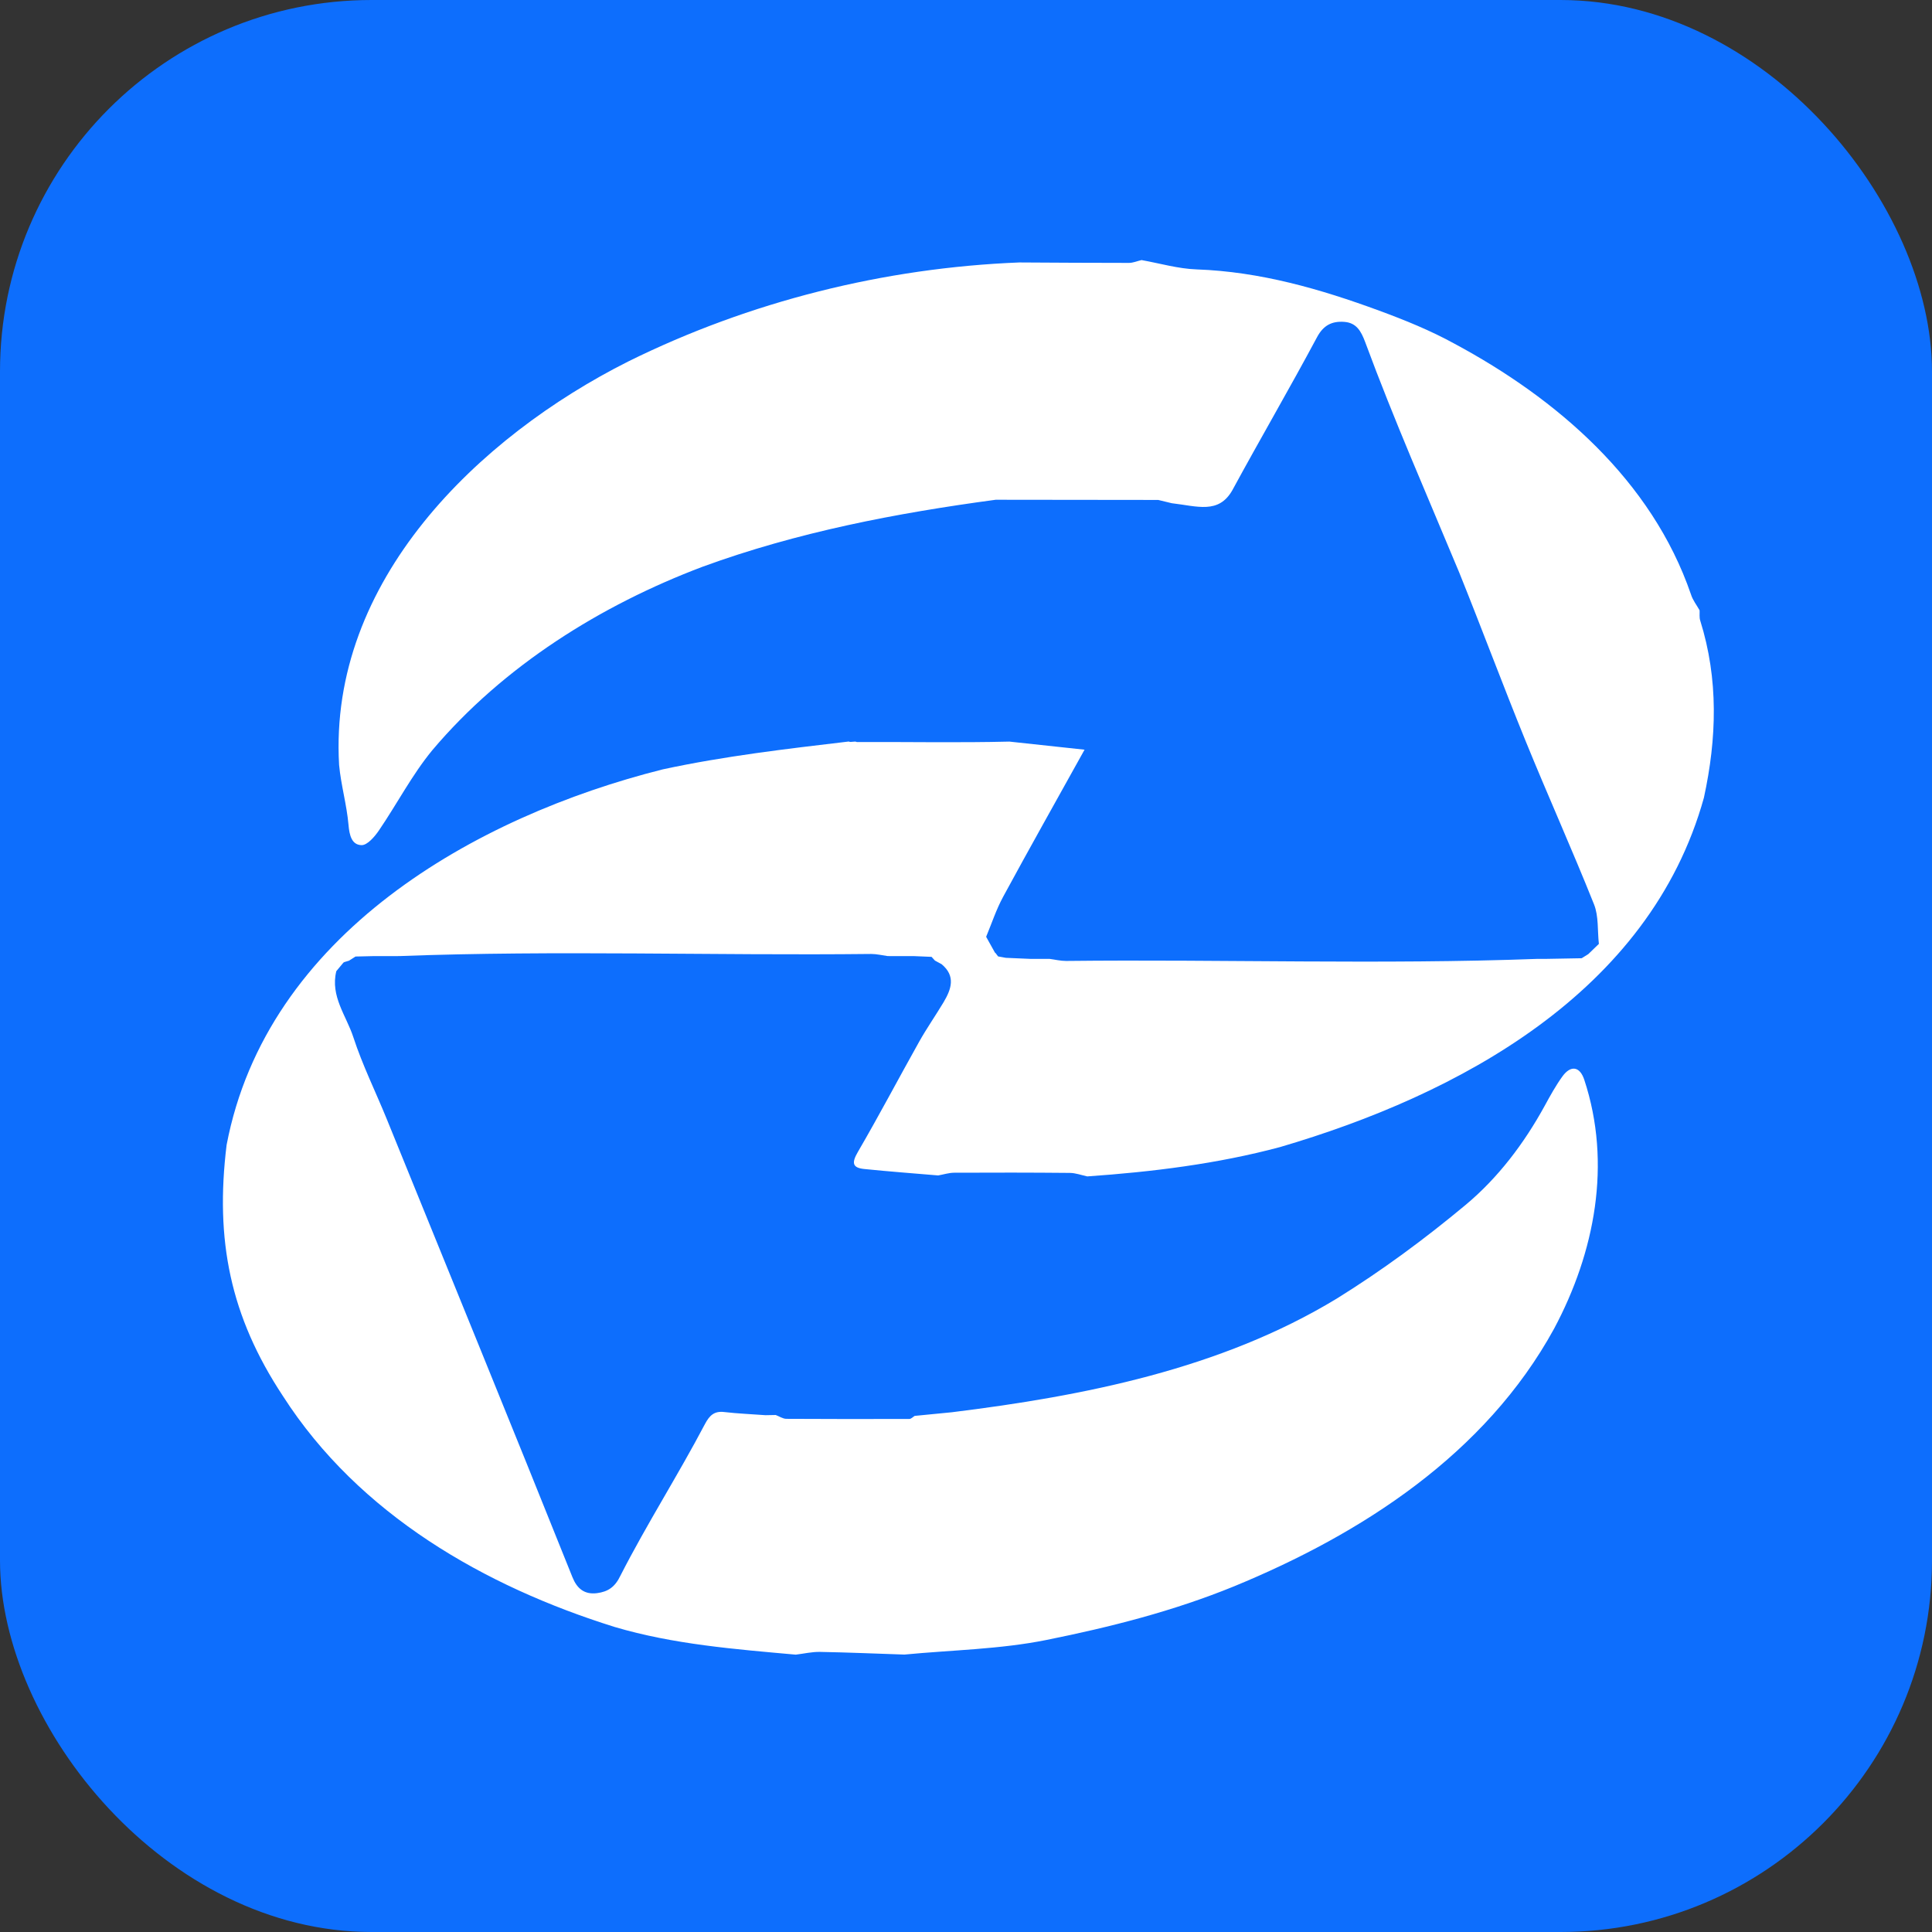
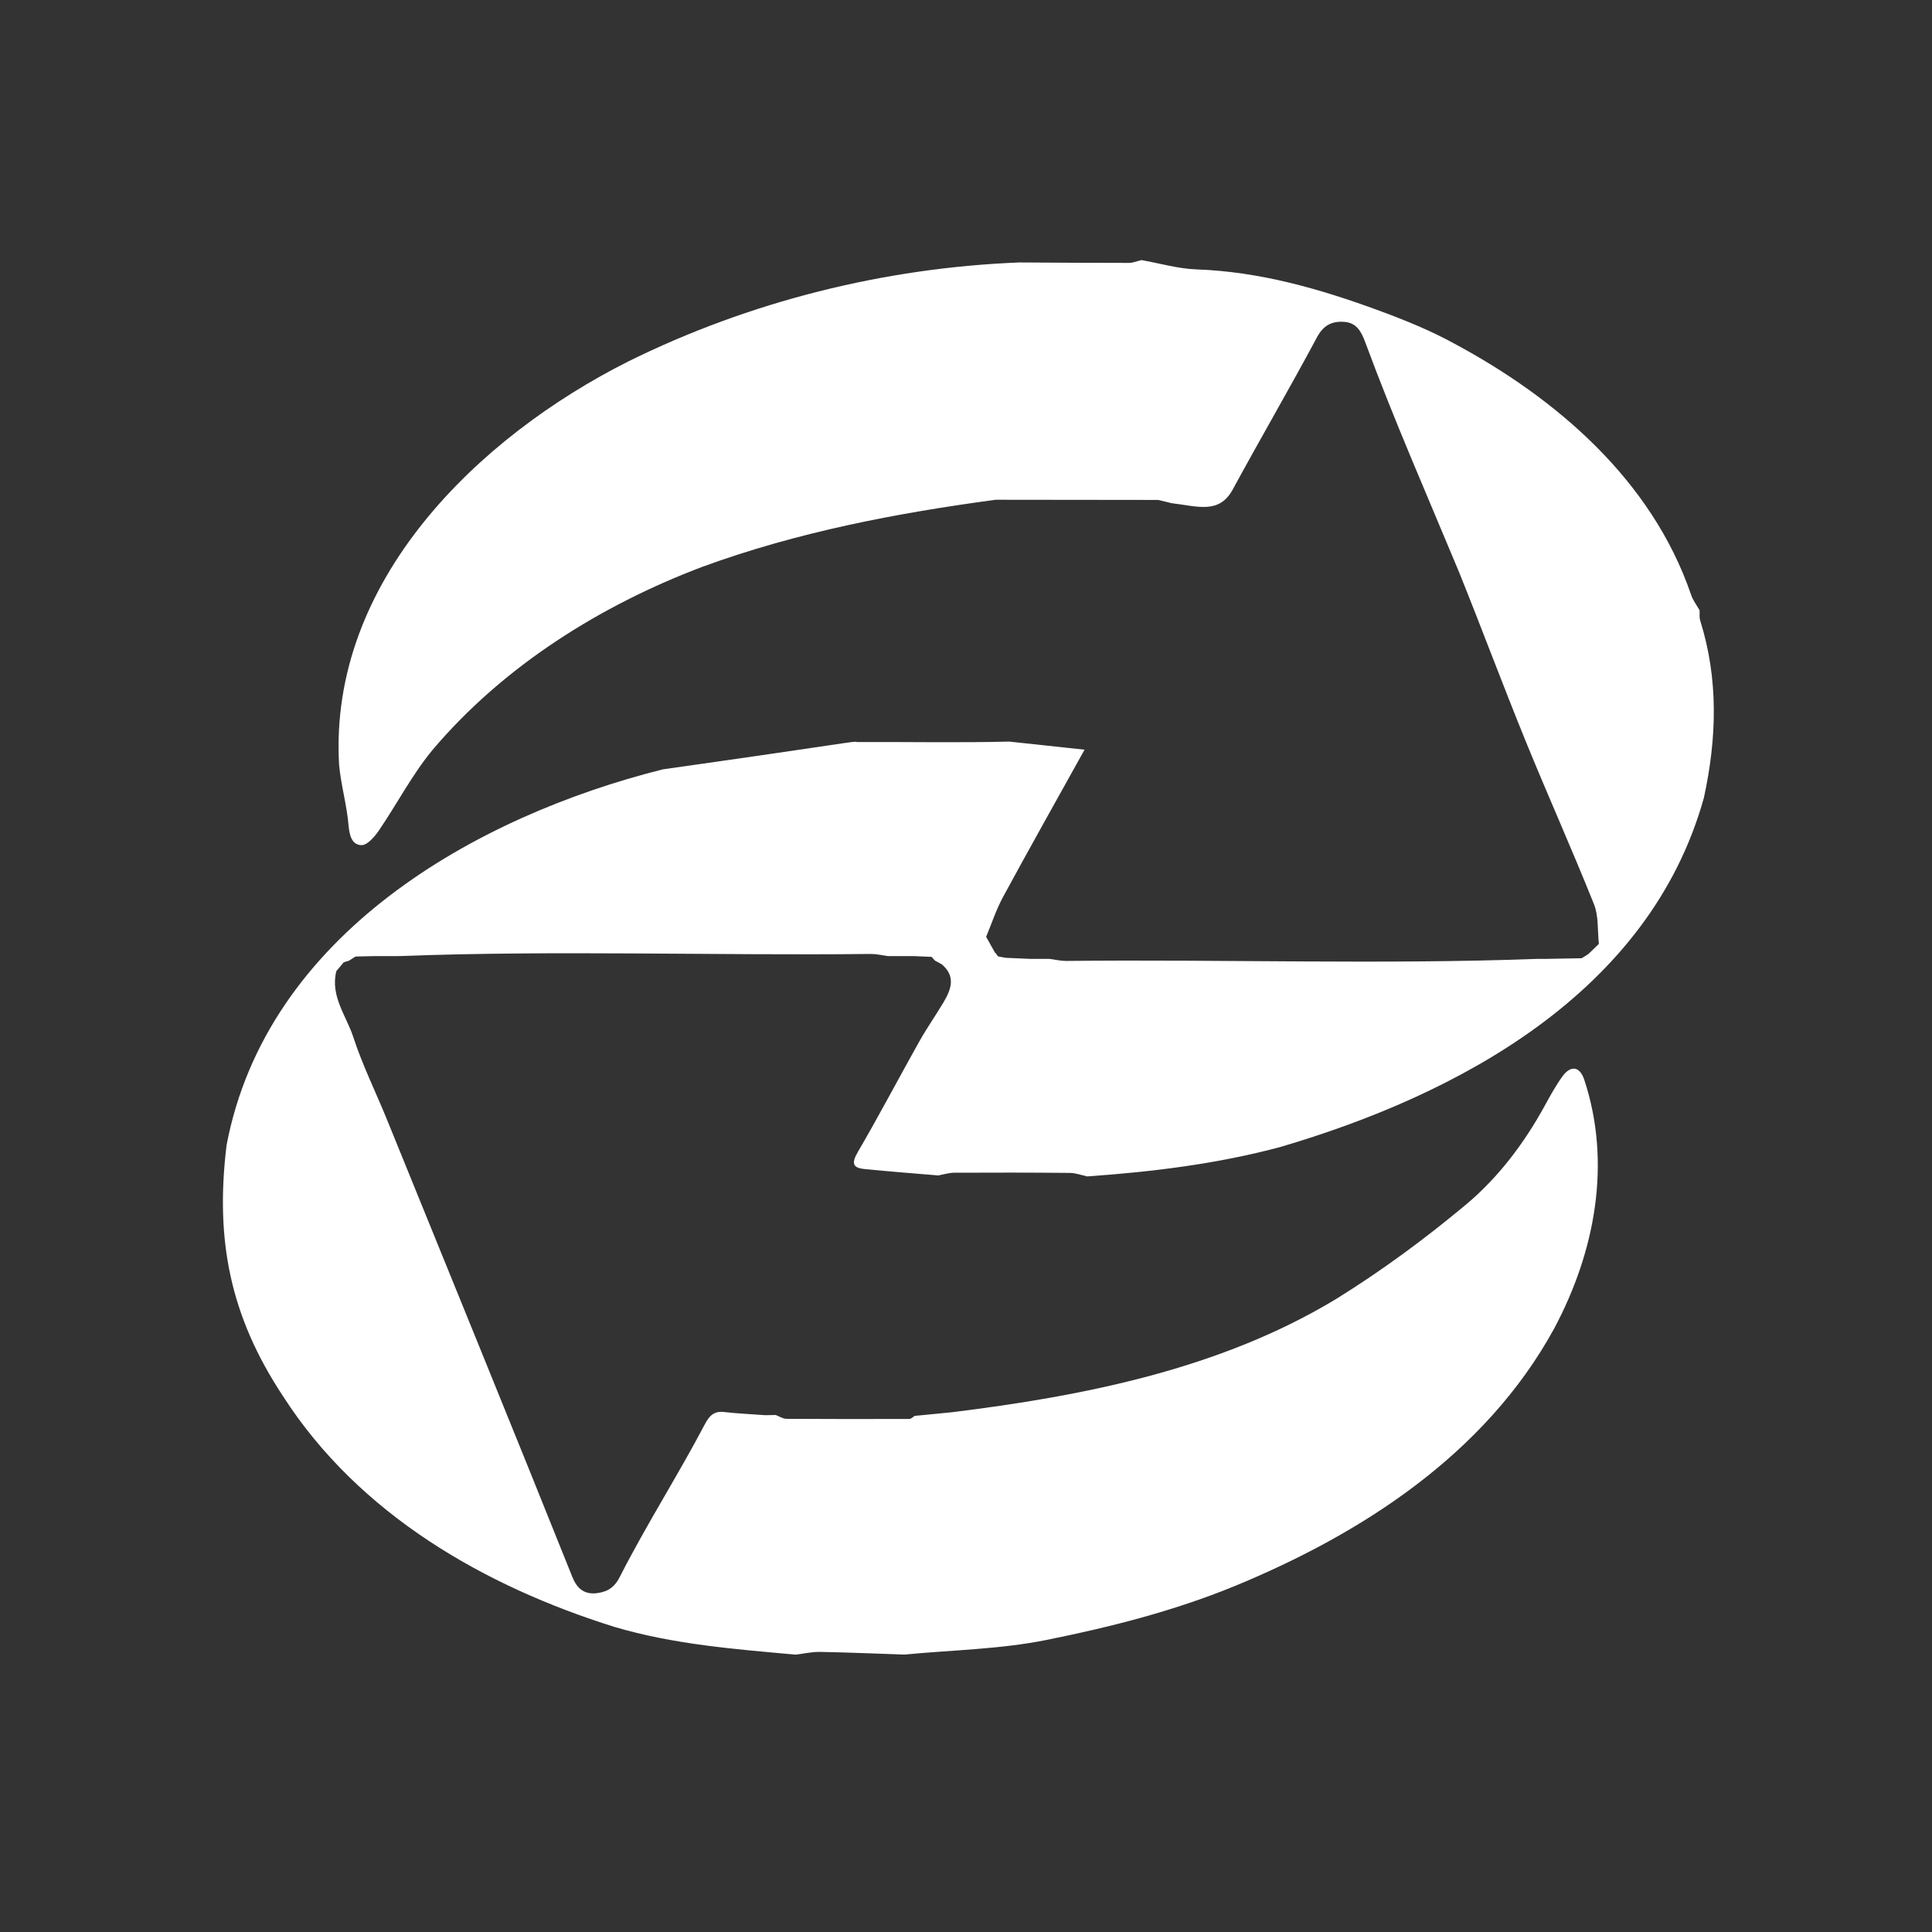
<svg xmlns="http://www.w3.org/2000/svg" width="52" height="52" viewBox="0 0 52 52" fill="none">
  <rect x="0" y="0" width="52" height="52" fill="#333333" stroke="none" />
  <g id="Group 104">
-     <rect id="Rectangle 358" width="52" height="52" rx="10" fill="#0D6EFD" />
-     <path id="Vector" d="M25.25 31.637C24.587 31.581 23.923 31.531 23.262 31.464C22.937 31.431 22.92 31.296 23.09 31.004C23.66 30.026 24.188 29.021 24.742 28.033C24.945 27.672 25.183 27.332 25.396 26.976C25.604 26.626 25.73 26.272 25.343 25.951C25.284 25.919 25.224 25.887 25.164 25.854C25.134 25.821 25.103 25.788 25.073 25.754C24.916 25.748 24.76 25.74 24.604 25.734C24.367 25.734 24.13 25.734 23.893 25.733C23.744 25.713 23.597 25.676 23.448 25.676C19.219 25.723 14.973 25.573 10.753 25.733C10.516 25.733 10.28 25.733 10.043 25.734C9.886 25.738 9.728 25.741 9.569 25.745C9.511 25.782 9.452 25.82 9.393 25.857C9.352 25.869 9.309 25.882 9.267 25.895L9.243 25.909C9.179 25.985 9.116 26.063 9.052 26.139C8.886 26.814 9.321 27.337 9.509 27.913C9.755 28.667 10.11 29.384 10.409 30.118C12.078 34.229 13.759 38.334 15.408 42.452C15.528 42.75 15.724 42.923 16.067 42.88C16.37 42.84 16.553 42.714 16.7 42.407C17.407 41.022 18.25 39.705 18.975 38.326C19.097 38.097 19.224 37.973 19.492 38.005C19.861 38.048 20.233 38.062 20.604 38.09C20.695 38.088 20.786 38.087 20.878 38.085C20.974 38.12 21.069 38.188 21.165 38.188C22.268 38.195 23.372 38.194 24.475 38.191C24.524 38.191 24.571 38.138 24.618 38.109C24.952 38.076 25.285 38.044 25.619 38.011C29.175 37.572 32.856 36.846 35.972 34.956C37.187 34.203 38.351 33.344 39.452 32.426C40.321 31.7 41.02 30.778 41.577 29.761C41.724 29.491 41.874 29.219 42.053 28.971C42.276 28.664 42.521 28.698 42.641 29.062C43.385 31.318 42.927 33.704 41.829 35.761C39.977 39.144 36.643 41.285 33.218 42.695C31.581 43.364 29.882 43.794 28.169 44.139C26.916 44.392 25.62 44.41 24.342 44.533C23.585 44.508 22.828 44.475 22.07 44.461C21.853 44.457 21.636 44.509 21.418 44.535C19.781 44.388 18.129 44.259 16.543 43.79C13.056 42.7 9.667 40.771 7.616 37.576C6.194 35.425 5.786 33.378 6.099 30.817C7.178 25.153 12.786 21.977 17.841 20.707C19.504 20.349 21.156 20.158 22.844 19.958C22.905 19.991 23 19.938 23.061 19.972C24.43 19.966 25.799 19.994 27.168 19.96C27.826 20.031 28.483 20.102 29.191 20.178C28.424 21.56 27.701 22.843 26.999 24.138C26.814 24.479 26.692 24.854 26.542 25.214C26.621 25.357 26.701 25.5 26.781 25.643L26.791 25.646C26.815 25.678 26.84 25.71 26.864 25.742C26.933 25.755 27.002 25.767 27.072 25.78C27.288 25.79 27.505 25.798 27.722 25.808C27.897 25.808 28.071 25.808 28.246 25.808C28.395 25.827 28.543 25.864 28.691 25.864C32.922 25.817 37.169 25.965 41.391 25.808C41.474 25.808 41.557 25.808 41.641 25.808C41.951 25.802 42.261 25.796 42.571 25.791C42.63 25.753 42.69 25.717 42.749 25.68C42.844 25.588 42.939 25.496 43.034 25.405C42.994 25.048 43.031 24.659 42.903 24.34C42.314 22.866 41.663 21.419 41.064 19.949C40.451 18.444 39.883 16.918 39.276 15.411C38.418 13.349 37.519 11.304 36.744 9.207C36.633 8.909 36.505 8.685 36.177 8.663C35.853 8.64 35.621 8.752 35.449 9.074C34.709 10.457 33.919 11.812 33.17 13.192C32.801 13.844 32.227 13.624 31.537 13.544C31.415 13.514 31.295 13.485 31.174 13.456C29.716 13.454 28.257 13.451 26.799 13.451C24.122 13.811 21.456 14.322 18.907 15.255C16.176 16.287 13.55 17.923 11.632 20.196C11.088 20.858 10.684 21.64 10.197 22.354C10.082 22.522 9.886 22.75 9.731 22.747C9.468 22.741 9.404 22.484 9.38 22.201C9.333 21.66 9.177 21.13 9.127 20.589C8.839 15.631 12.883 11.754 16.907 9.73C20.177 8.112 23.807 7.207 27.434 7.064C28.417 7.069 29.401 7.077 30.385 7.076C30.498 7.076 30.611 7.026 30.724 7C31.218 7.088 31.711 7.234 32.207 7.251C33.916 7.312 35.533 7.777 37.123 8.362C37.814 8.616 38.505 8.897 39.15 9.252C41.89 10.723 44.457 12.921 45.513 16C45.56 16.153 45.666 16.285 45.745 16.427C45.749 16.519 45.734 16.618 45.762 16.704C46.257 18.284 46.208 19.874 45.861 21.47C44.4 26.725 39.235 29.47 34.455 30.873C32.764 31.326 31.008 31.542 29.264 31.663C29.108 31.63 28.951 31.57 28.796 31.569C27.759 31.559 26.721 31.559 25.685 31.564C25.54 31.564 25.396 31.612 25.251 31.637H25.25Z" fill="white" />
+     <path id="Vector" d="M25.25 31.637C24.587 31.581 23.923 31.531 23.262 31.464C22.937 31.431 22.92 31.296 23.09 31.004C23.66 30.026 24.188 29.021 24.742 28.033C24.945 27.672 25.183 27.332 25.396 26.976C25.604 26.626 25.73 26.272 25.343 25.951C25.284 25.919 25.224 25.887 25.164 25.854C25.134 25.821 25.103 25.788 25.073 25.754C24.916 25.748 24.76 25.74 24.604 25.734C24.367 25.734 24.13 25.734 23.893 25.733C23.744 25.713 23.597 25.676 23.448 25.676C19.219 25.723 14.973 25.573 10.753 25.733C10.516 25.733 10.28 25.733 10.043 25.734C9.886 25.738 9.728 25.741 9.569 25.745C9.511 25.782 9.452 25.82 9.393 25.857C9.352 25.869 9.309 25.882 9.267 25.895L9.243 25.909C9.179 25.985 9.116 26.063 9.052 26.139C8.886 26.814 9.321 27.337 9.509 27.913C9.755 28.667 10.11 29.384 10.409 30.118C12.078 34.229 13.759 38.334 15.408 42.452C15.528 42.75 15.724 42.923 16.067 42.88C16.37 42.84 16.553 42.714 16.7 42.407C17.407 41.022 18.25 39.705 18.975 38.326C19.097 38.097 19.224 37.973 19.492 38.005C19.861 38.048 20.233 38.062 20.604 38.09C20.695 38.088 20.786 38.087 20.878 38.085C20.974 38.12 21.069 38.188 21.165 38.188C22.268 38.195 23.372 38.194 24.475 38.191C24.524 38.191 24.571 38.138 24.618 38.109C24.952 38.076 25.285 38.044 25.619 38.011C29.175 37.572 32.856 36.846 35.972 34.956C37.187 34.203 38.351 33.344 39.452 32.426C40.321 31.7 41.02 30.778 41.577 29.761C41.724 29.491 41.874 29.219 42.053 28.971C42.276 28.664 42.521 28.698 42.641 29.062C43.385 31.318 42.927 33.704 41.829 35.761C39.977 39.144 36.643 41.285 33.218 42.695C31.581 43.364 29.882 43.794 28.169 44.139C26.916 44.392 25.62 44.41 24.342 44.533C23.585 44.508 22.828 44.475 22.07 44.461C21.853 44.457 21.636 44.509 21.418 44.535C19.781 44.388 18.129 44.259 16.543 43.79C13.056 42.7 9.667 40.771 7.616 37.576C6.194 35.425 5.786 33.378 6.099 30.817C7.178 25.153 12.786 21.977 17.841 20.707C22.905 19.991 23 19.938 23.061 19.972C24.43 19.966 25.799 19.994 27.168 19.96C27.826 20.031 28.483 20.102 29.191 20.178C28.424 21.56 27.701 22.843 26.999 24.138C26.814 24.479 26.692 24.854 26.542 25.214C26.621 25.357 26.701 25.5 26.781 25.643L26.791 25.646C26.815 25.678 26.84 25.71 26.864 25.742C26.933 25.755 27.002 25.767 27.072 25.78C27.288 25.79 27.505 25.798 27.722 25.808C27.897 25.808 28.071 25.808 28.246 25.808C28.395 25.827 28.543 25.864 28.691 25.864C32.922 25.817 37.169 25.965 41.391 25.808C41.474 25.808 41.557 25.808 41.641 25.808C41.951 25.802 42.261 25.796 42.571 25.791C42.63 25.753 42.69 25.717 42.749 25.68C42.844 25.588 42.939 25.496 43.034 25.405C42.994 25.048 43.031 24.659 42.903 24.34C42.314 22.866 41.663 21.419 41.064 19.949C40.451 18.444 39.883 16.918 39.276 15.411C38.418 13.349 37.519 11.304 36.744 9.207C36.633 8.909 36.505 8.685 36.177 8.663C35.853 8.64 35.621 8.752 35.449 9.074C34.709 10.457 33.919 11.812 33.17 13.192C32.801 13.844 32.227 13.624 31.537 13.544C31.415 13.514 31.295 13.485 31.174 13.456C29.716 13.454 28.257 13.451 26.799 13.451C24.122 13.811 21.456 14.322 18.907 15.255C16.176 16.287 13.55 17.923 11.632 20.196C11.088 20.858 10.684 21.64 10.197 22.354C10.082 22.522 9.886 22.75 9.731 22.747C9.468 22.741 9.404 22.484 9.38 22.201C9.333 21.66 9.177 21.13 9.127 20.589C8.839 15.631 12.883 11.754 16.907 9.73C20.177 8.112 23.807 7.207 27.434 7.064C28.417 7.069 29.401 7.077 30.385 7.076C30.498 7.076 30.611 7.026 30.724 7C31.218 7.088 31.711 7.234 32.207 7.251C33.916 7.312 35.533 7.777 37.123 8.362C37.814 8.616 38.505 8.897 39.15 9.252C41.89 10.723 44.457 12.921 45.513 16C45.56 16.153 45.666 16.285 45.745 16.427C45.749 16.519 45.734 16.618 45.762 16.704C46.257 18.284 46.208 19.874 45.861 21.47C44.4 26.725 39.235 29.47 34.455 30.873C32.764 31.326 31.008 31.542 29.264 31.663C29.108 31.63 28.951 31.57 28.796 31.569C27.759 31.559 26.721 31.559 25.685 31.564C25.54 31.564 25.396 31.612 25.251 31.637H25.25Z" fill="white" />
  </g>
</svg>